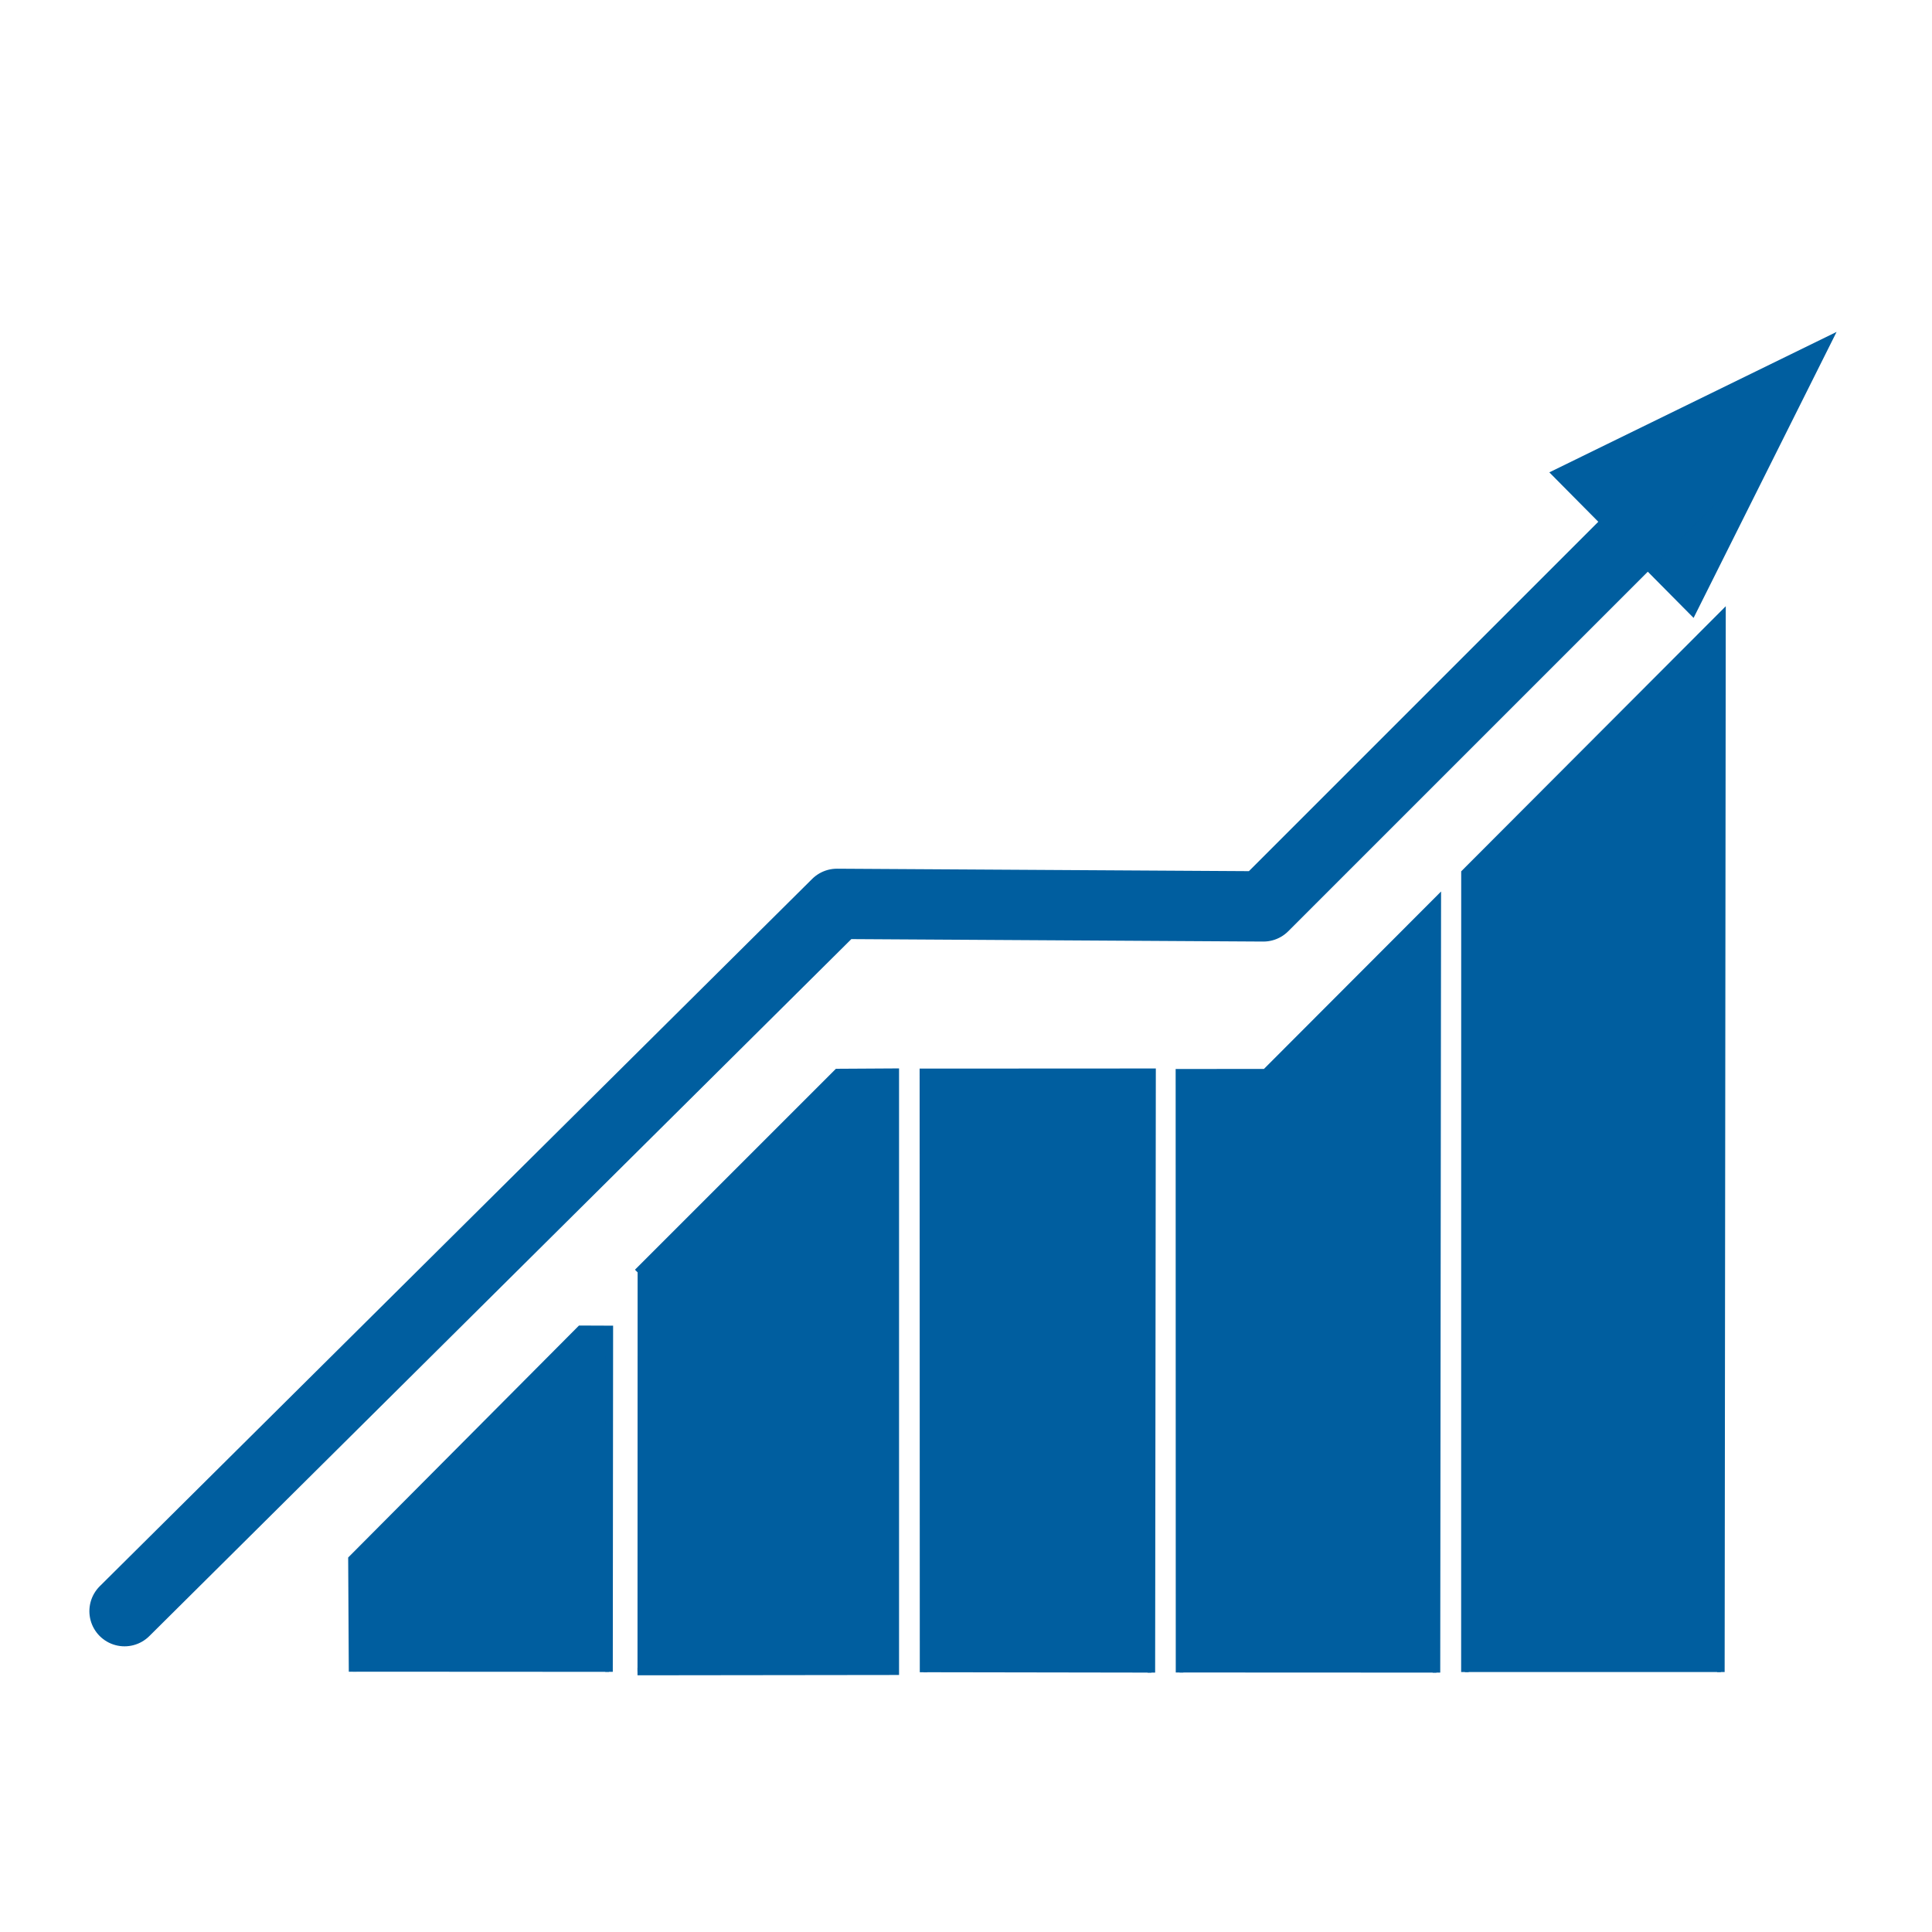
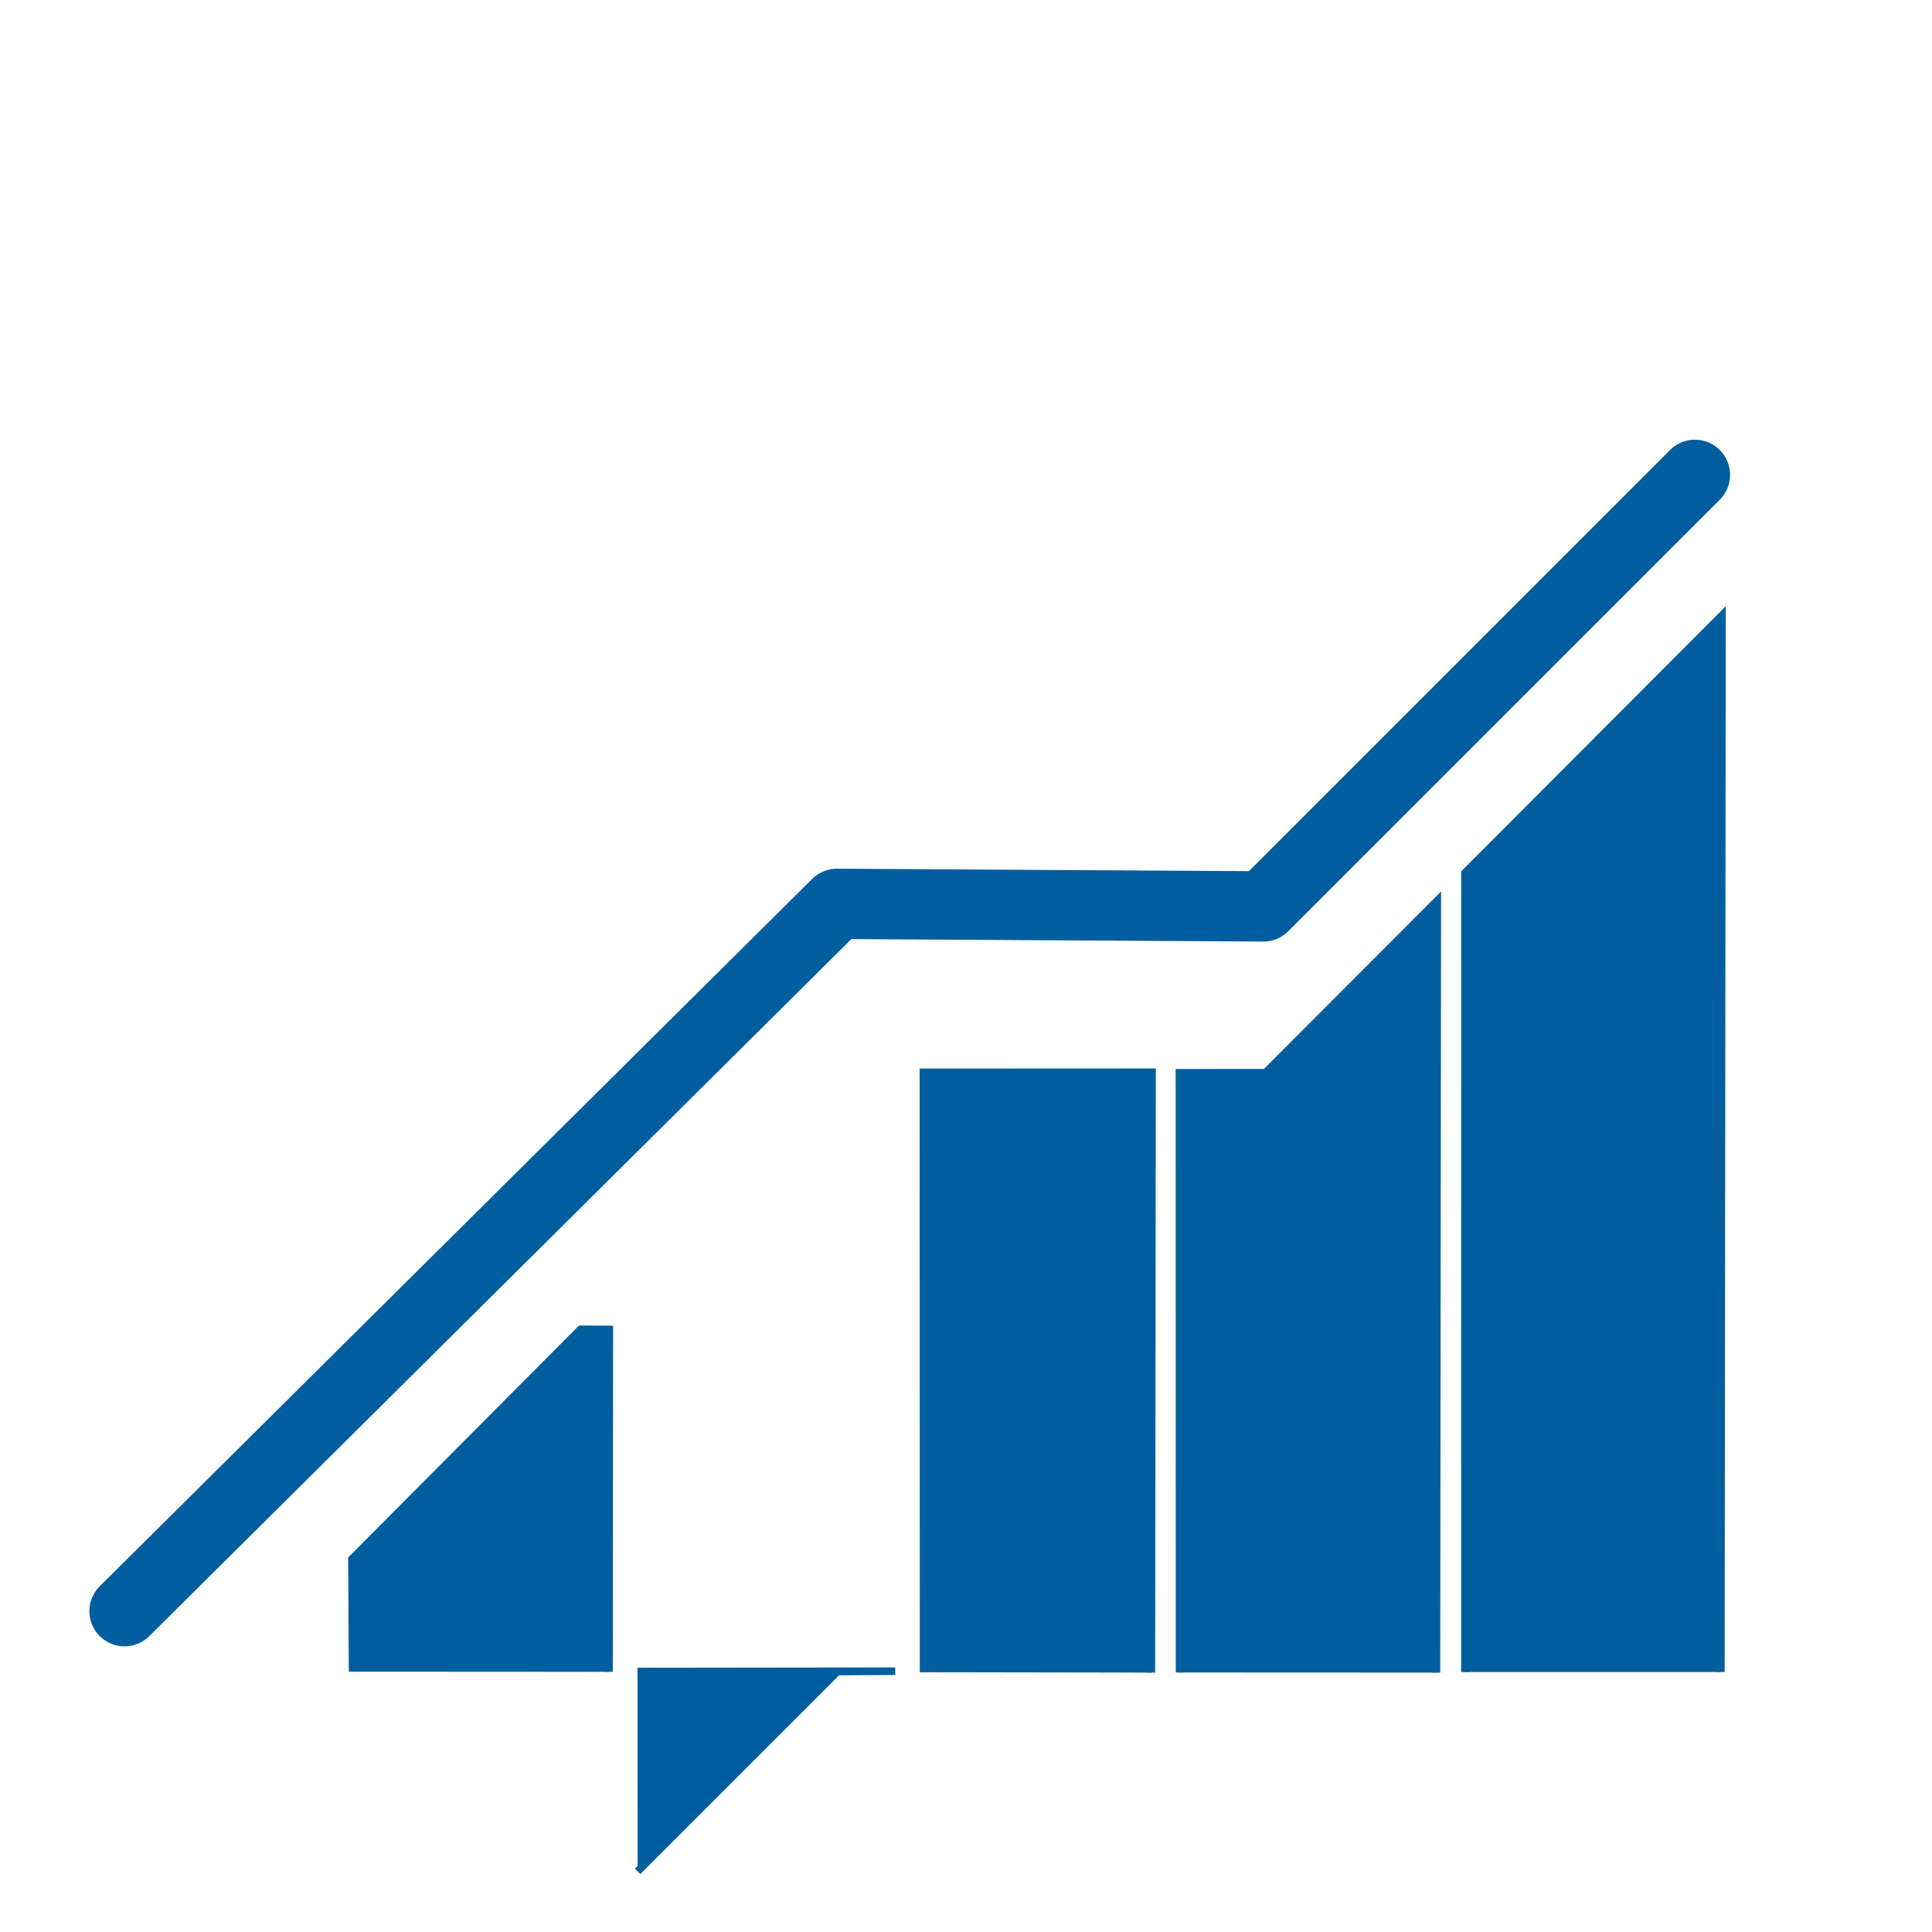
<svg xmlns="http://www.w3.org/2000/svg" xmlns:ns1="http://www.inkscape.org/namespaces/inkscape" xmlns:ns2="http://sodipodi.sourceforge.net/DTD/sodipodi-0.dtd" width="67.733mm" height="67.733mm" viewBox="0 0 67.733 67.733" version="1.1" id="svg1" xml:space="preserve" ns1:version="1.3.2 (091e20e, 2023-11-25, custom)" ns2:docname="effizenz.svg">
  <ns2:namedview id="namedview1" pagecolor="#ffffff" bordercolor="#000000" borderopacity="0.25" ns1:showpageshadow="2" ns1:pageopacity="0.0" ns1:pagecheckerboard="0" ns1:deskcolor="#d1d1d1" ns1:document-units="mm" showguides="true" showgrid="true" ns1:zoom="2.0899411" ns1:cx="193.78537" ns1:cy="172.4929" ns1:window-width="3440" ns1:window-height="1369" ns1:window-x="-8" ns1:window-y="-8" ns1:window-maximized="1" ns1:current-layer="layer2">
    <ns2:guide position="36.151,229.551" orientation="0,-1" id="guide5" ns1:locked="false" />
    <ns1:grid id="grid5" units="mm" originx="-102.918" originy="-95.04" spacingx="1" spacingy="1" empcolor="#0099e5" empopacity="0.302" color="#0099e5" opacity="0.149" empspacing="5" dotted="false" gridanglex="30" gridanglez="30" visible="true" />
  </ns2:namedview>
  <defs id="defs1" />
  <g ns1:groupmode="layer" id="layer2" ns1:label="Ebene 2" transform="translate(-102.918,-95.04)">
-     <path style="fill:#005e9f;fill-opacity:1;stroke:#005e9f;stroke-width:0.265;stroke-opacity:1" d="m 125.268,153.641 9.037,-0.011 v -21 l -2.026,0.012 -7.007,7.006" id="path1" ns2:nodetypes="ccccc" />
-     <path style="display:inline;fill:#005e9f;fill-opacity:1;stroke:none;stroke-width:2.465;stroke-linecap:round;stroke-linejoin:round;stroke-dasharray:none;stroke-opacity:1" d="m 167.306,106.676 -10.071,4.924 5.058,5.103" id="path7" />
+     <path style="fill:#005e9f;fill-opacity:1;stroke:#005e9f;stroke-width:0.265;stroke-opacity:1" d="m 125.268,153.641 9.037,-0.011 l -2.026,0.012 -7.007,7.006" id="path1" ns2:nodetypes="ccccc" />
    <path style="fill:#005e9f;fill-opacity:1;stroke:#005e9f;stroke-width:0.265;stroke-opacity:1" d="m 124.269,153.652 0.011,-12.004 -1.009,-0.004 -8.014,8.054 0.022,3.949" id="path2" ns2:nodetypes="ccccc" />
    <path style="fill:#005e9f;fill-opacity:1;stroke:#005e9f;stroke-width:0.265;stroke-opacity:1" d="m 135.297,153.666 -0.006,-21.03 8.016,-0.004 -0.024,21.047" id="path3" ns2:nodetypes="cccc" />
    <path style="fill:#005e9f;fill-opacity:1;stroke:#005e9f;stroke-width:0.265;stroke-opacity:1" d="m 144.271,153.675 -0.004,-21.025 3.018,-0.003 6.022,-6.032 -0.029,27.064" id="path4" ns2:nodetypes="ccccc" />
    <path style="fill:#005e9f;fill-opacity:1;stroke:#005e9f;stroke-width:0.265;stroke-opacity:1" d="m 154.276,153.659 0.002,-28.017 9.01,-9.028 -0.039,37.045" id="path5" ns2:nodetypes="cccc" />
    <path style="fill:none;fill-opacity:1;stroke:#005e9f;stroke-width:2.465;stroke-linecap:round;stroke-linejoin:round;stroke-dasharray:none;stroke-opacity:1" d="m 107.284,151.525 24.976,-24.797 14.95,0.089 15.129,-15.129 v 0" id="path6" />
  </g>
</svg>